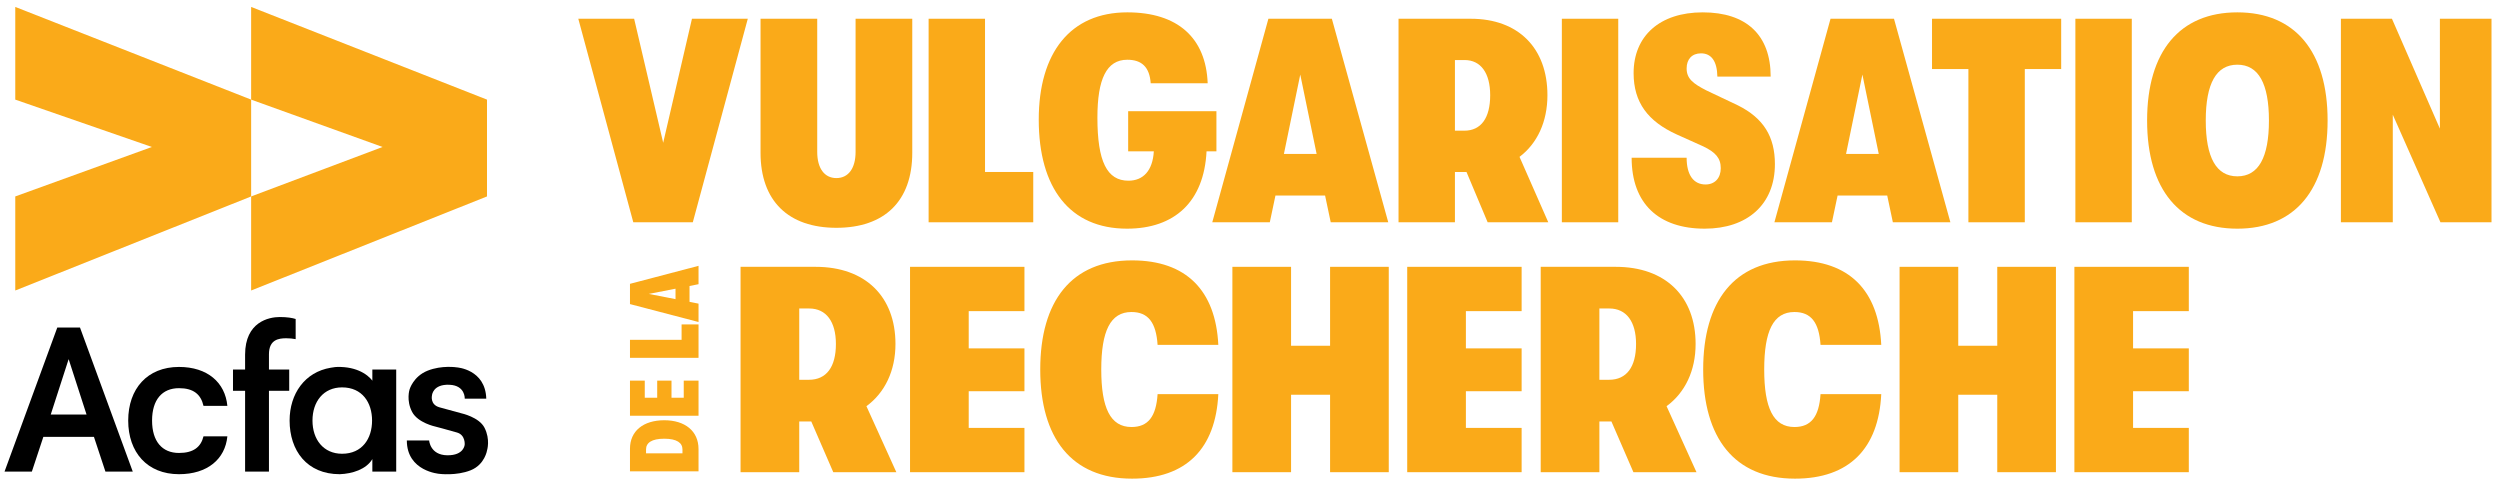
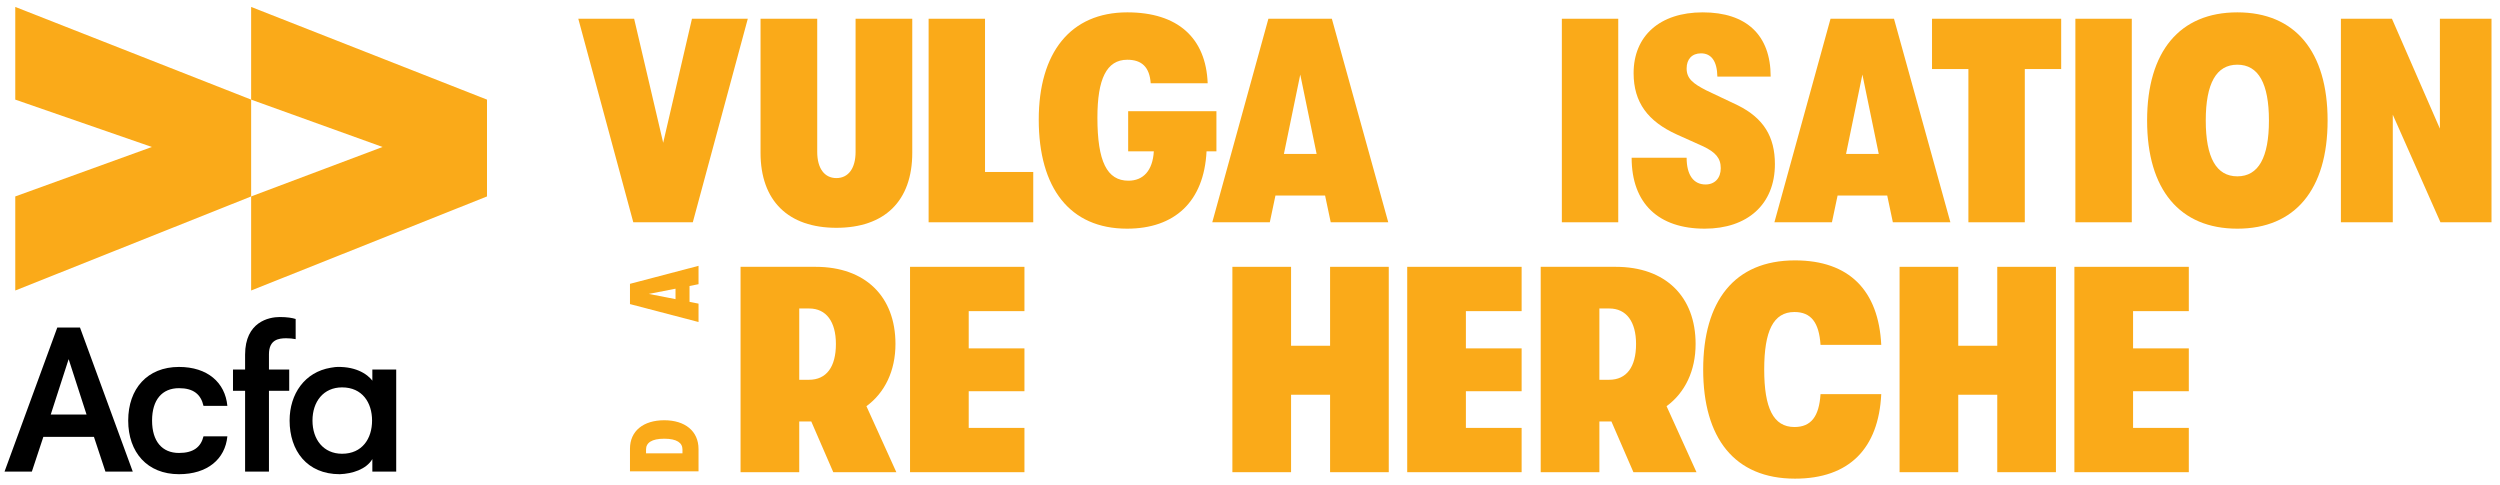
<svg xmlns="http://www.w3.org/2000/svg" width="100%" height="100%" viewBox="0 0 551 107" version="1.1" xml:space="preserve" style="fill-rule:evenodd;clip-rule:evenodd;stroke-linejoin:round;stroke-miterlimit:2;">
  <rect id="Vulgarisation" x="0" y="0.538" width="550.728" height="105.945" style="fill-opacity:0;" />
  <g>
    <path d="M139.764,4.132l6.403,27.335l6.342,-27.335l12.306,0l-12.12,44.858l-13.116,0l-12.121,-44.858l12.306,0Z" style="fill:#faaa19;fill-rule:nonzero;" />
    <path d="M167.623,33.674l0,-29.542l12.493,0l0,29.35c0,3.653 1.616,5.767 4.226,5.767c2.61,0 4.228,-2.114 4.228,-5.767l0,-29.35l12.493,0l0,29.542c0,10.638 -6.091,16.534 -16.721,16.534c-10.629,0 -16.719,-5.96 -16.719,-16.534Z" style="fill:#faaa19;fill-rule:nonzero;" />
    <path d="M217.098,4.132l0,33.772l10.63,0l0,11.086l-23.062,0l0,-44.858l12.432,0Z" style="fill:#faaa19;fill-rule:nonzero;" />
    <path d="M265.923,33.354c-0.56,11.151 -7.086,17.046 -17.529,17.046c-12.618,0 -19.455,-8.971 -19.455,-24.031c0,-14.739 6.962,-23.646 19.518,-23.646c11.126,0 17.342,5.638 17.714,15.636l-12.556,0c-0.248,-3.59 -1.988,-5.191 -5.158,-5.191c-4.6,0 -6.59,4.294 -6.59,12.753c0,9.676 2.114,13.905 6.838,13.905c3.233,0 5.346,-2.178 5.594,-6.472l-5.655,0l0,-8.844l19.454,0l0,8.844l-2.175,0Z" style="fill:#faaa19;fill-rule:nonzero;" />
    <path d="M286.578,16.436l-3.605,17.494l7.211,0l-3.606,-17.494Zm-5.468,26.659l-1.245,5.895l-12.68,0l12.37,-44.858l13.986,0l12.431,44.858l-12.68,0l-1.243,-5.895l-10.939,0Z" style="fill:#faaa19;fill-rule:nonzero;" />
-     <path d="M322.718,28.804c3.729,0 5.718,-2.82 5.718,-7.819c0,-4.87 -2.051,-7.754 -5.657,-7.754l-2.113,0l0,15.573l2.052,0Zm-2.052,9.1l0,11.086l-12.431,0l0,-44.858l15.912,0c10.505,0 16.907,6.473 16.907,16.853c0,5.832 -2.237,10.638 -6.154,13.587l6.341,14.418l-13.364,0l-4.662,-11.086l-2.549,0Z" style="fill:#faaa19;fill-rule:nonzero;" />
    <rect x="344.231" y="4.132" width="12.431" height="44.858" style="fill:#faaa19;" />
    <path d="M359.613,34.764l12.12,0c0,3.844 1.555,5.895 4.165,5.895c2.051,0 3.357,-1.41 3.357,-3.589c0,-2.242 -1.181,-3.523 -3.855,-4.806l-5.843,-2.627c-6.339,-2.884 -9.51,-7.049 -9.51,-13.522c0,-8.203 5.781,-13.392 15.23,-13.392c9.633,0 14.979,4.998 14.979,14.161l-11.747,0c-0.062,-3.46 -1.369,-5.126 -3.606,-5.126c-1.988,0 -3.17,1.282 -3.17,3.332c0,2.242 1.43,3.332 4.29,4.807l7.023,3.332c5.657,2.819 8.144,6.921 8.144,12.944c0,8.908 -6.093,14.227 -15.478,14.227c-10.133,0 -16.099,-5.511 -16.099,-15.636Z" style="fill:#faaa19;fill-rule:nonzero;" />
    <path d="M410.472,16.436l-3.605,17.494l7.211,0l-3.606,-17.494Zm-5.468,26.659l-1.245,5.895l-12.68,0l12.37,-44.858l13.986,0l12.43,44.858l-12.679,0l-1.244,-5.895l-10.938,0Z" style="fill:#faaa19;fill-rule:nonzero;" />
    <path d="M425.817,15.218l0,-11.086l28.467,0l0,11.086l-8.018,0l0,33.772l-12.431,0l0,-33.772l-8.018,0Z" style="fill:#faaa19;fill-rule:nonzero;" />
    <rect x="457.414" y="4.132" width="12.431" height="44.858" style="fill:#faaa19;" />
    <path d="M500.074,26.561c0,-8.139 -2.3,-12.303 -6.961,-12.303c-4.663,0 -6.963,4.164 -6.963,12.303c0,8.138 2.3,12.304 6.963,12.304c4.661,0 6.961,-4.166 6.961,-12.304Zm-26.852,0c0,-15.252 7.21,-23.838 19.891,-23.838c12.679,0 19.89,8.586 19.89,23.838c0,15.251 -7.211,23.839 -19.89,23.839c-12.681,0 -19.891,-8.588 -19.891,-23.839Z" style="fill:#faaa19;fill-rule:nonzero;" />
    <path d="M527.185,4.132l10.567,24.224l0,-24.224l11.377,0l0,44.858l-11.253,0l-10.505,-23.711l0,23.711l-11.436,0l0,-44.858l11.25,0Z" style="fill:#faaa19;fill-rule:nonzero;" />
-     <path d="M229.269,81.441c0,-15.066 6.853,-24.053 20.237,-24.053c11.962,0 18.428,6.659 19.01,18.621l-13.384,0c-0.323,-4.914 -2.069,-7.242 -5.755,-7.242c-4.655,0 -6.66,4.203 -6.66,12.674c0,8.469 2.005,12.673 6.66,12.673c3.686,0 5.432,-2.328 5.755,-7.242l13.384,0c-0.582,11.962 -7.048,18.623 -19.01,18.623c-13.384,0 -20.237,-8.989 -20.237,-24.054Z" style="fill:#faaa19;fill-rule:nonzero;" />
    <path d="M284.551,58.809l0,17.394l8.599,0l0,-17.394l12.932,0l0,45.262l-12.932,0l0,-17.07l-8.599,0l0,17.07l-12.933,0l0,-45.262l12.933,0Z" style="fill:#faaa19;fill-rule:nonzero;" />
    <path d="M335.366,58.809l0,9.765l-12.284,0l0,8.211l12.284,0l0,9.44l-12.284,0l0,8.084l12.284,0l0,9.762l-25.217,0l0,-45.262l25.217,0Z" style="fill:#faaa19;fill-rule:nonzero;" />
    <path d="M354.638,83.704c3.879,0 5.949,-2.846 5.949,-7.889c0,-4.914 -2.134,-7.824 -5.885,-7.824l-2.198,0l0,15.713l2.134,0Zm-2.134,9.182l0,11.185l-12.932,0l0,-45.262l16.552,0c10.929,0 17.588,6.532 17.588,17.006c0,5.885 -2.328,10.734 -6.401,13.709l6.595,14.547l-13.901,0l-4.851,-11.185l-2.65,0Z" style="fill:#faaa19;fill-rule:nonzero;" />
    <path d="M375.382,81.441c0,-15.066 6.853,-24.053 20.237,-24.053c11.962,0 18.428,6.659 19.01,18.621l-13.384,0c-0.323,-4.914 -2.07,-7.242 -5.756,-7.242c-4.654,0 -6.658,4.203 -6.658,12.674c0,8.469 2.004,12.673 6.658,12.673c3.686,0 5.433,-2.328 5.756,-7.242l13.384,0c-0.582,11.962 -7.048,18.623 -19.01,18.623c-13.384,0 -20.237,-8.989 -20.237,-24.054Z" style="fill:#faaa19;fill-rule:nonzero;" />
    <path d="M431.598,58.809l0,17.394l8.599,0l0,-17.394l12.931,0l0,45.262l-12.931,0l0,-17.07l-8.599,0l0,17.07l-12.933,0l0,-45.262l12.933,0Z" style="fill:#faaa19;fill-rule:nonzero;" />
    <path d="M482.413,58.809l0,9.765l-12.285,0l0,8.211l12.285,0l0,9.44l-12.285,0l0,8.084l12.285,0l0,9.762l-25.217,0l0,-45.262l25.217,0Z" style="fill:#faaa19;fill-rule:nonzero;" />
    <path d="M146.401,96.692c-2.783,0 -4.013,0.912 -4.013,2.362l0,0.853l8.027,0l0,-0.853c0,-1.45 -1.23,-2.362 -4.014,-2.362Zm-7.554,2.204c0,-3.91 2.956,-6.273 7.554,-6.273c4.575,0 7.555,2.381 7.555,6.351l0,4.903l-15.109,0l0,-4.981Z" style="fill:#faaa19;fill-rule:nonzero;" />
-     <path d="M138.847,83.891l3.258,0l0,3.77l2.742,0l0,-3.77l3.152,0l0,3.77l2.697,0l0,-3.77l3.26,0l0,7.739l-15.109,0l0,-7.739Z" style="fill:#faaa19;fill-rule:nonzero;" />
-     <path d="M138.847,74.896l11.375,0l0,-3.395l3.734,0l0,7.364l-15.109,0l0,-3.969Z" style="fill:#faaa19;fill-rule:nonzero;" />
    <path d="M142.991,64.78l5.893,1.151l0,-2.302l-5.893,1.151Zm8.979,1.745l1.986,0.399l0,4.048l-15.109,-3.951l0,-4.466l15.109,-3.967l0,4.048l-1.986,0.396l0,3.493Z" style="fill:#faaa19;fill-rule:nonzero;" />
    <path d="M178.286,83.704c3.878,0 5.948,-2.846 5.948,-7.889c0,-4.914 -2.133,-7.824 -5.884,-7.824l-2.198,0l0,15.713l2.134,0Zm-2.134,9.182l0,11.185l-12.933,0l0,-45.262l16.554,0c10.928,0 17.587,6.532 17.587,17.006c0,5.885 -2.329,10.734 -6.401,13.709l6.595,14.547l-13.901,0l-4.851,-11.185l-2.65,0Z" style="fill:#faaa19;fill-rule:nonzero;" />
    <path d="M225.789,58.809l0,9.765l-12.285,0l0,8.211l12.285,0l0,9.44l-12.285,0l0,8.084l12.285,0l0,9.762l-25.217,0l0,-45.262l25.217,0Z" style="fill:#faaa19;fill-rule:nonzero;" />
    <path d="M39.449,85.553c3.185,0 4.825,1.35 5.404,3.907l5.259,0c-0.483,-5.162 -4.39,-8.587 -10.663,-8.587c-6.995,0 -11.193,4.825 -11.193,11.819c0,6.997 4.198,11.821 11.193,11.821c6.273,0 10.18,-3.329 10.663,-8.347l-5.259,0c-0.579,2.364 -2.219,3.667 -5.404,3.667c-3.714,0 -5.933,-2.557 -5.933,-7.141c0,-4.583 2.219,-7.139 5.933,-7.139Z" style="fill-rule:nonzero;" />
    <path d="M59.277,78.075c0,-3.281 2.22,-3.522 3.812,-3.522c0.772,0 1.348,0.063 2.074,0.193l0,-4.439c-0.723,-0.241 -1.882,-0.434 -3.521,-0.434c-2.365,0 -7.624,1.061 -7.624,8.298l0,3.281l-2.667,0l0,4.679l2.667,0l0,17.803l5.259,0l0,-17.803l4.466,0l0,-4.679l-4.466,0l0,-3.377Z" style="fill-rule:nonzero;" />
    <path d="M75.391,100.007c-4.075,0 -6.519,-3.114 -6.519,-7.315c0,-4.2 2.444,-7.313 6.519,-7.313c4.457,0 6.613,3.36 6.613,7.313c0,3.955 -2.156,7.315 -6.613,7.315Zm6.675,-18.555l0,2.461c0,0 -0.591,-0.92 -2.034,-1.748c-1.118,-0.642 -2.748,-1.23 -5.009,-1.292c-0.835,-0.023 -1.54,0.046 -2.136,0.176c-5.704,0.953 -9.057,5.738 -9.057,11.643c0,6.61 3.811,11.821 11.048,11.821c2.768,-0.101 5.838,-1.062 7.188,-3.33l0,2.751l5.259,0l0,-22.482l-5.259,0Z" style="fill-rule:nonzero;" />
-     <path d="M89.666,97.075c0,6.849 7.197,7.364 7.197,7.364c0,0 3.695,0.475 6.858,-0.783c3.161,-1.259 3.636,-4.442 3.636,-4.442c0,0 0.741,-2.357 -0.568,-4.936c-1.192,-2.351 -5.1,-3.187 -5.1,-3.187c0,0 -2.156,-0.591 -4.797,-1.31c-2.185,-0.594 -1.681,-2.645 -1.681,-2.645c0,0 0.153,-2.494 3.861,-2.333c3.504,0.151 3.359,3.047 3.359,3.047l0,0.021l4.743,0c-0.175,-6.49 -6.47,-6.898 -6.47,-6.898c0,0 -3.303,-0.54 -6.465,0.727c-3.162,1.267 -3.968,4.135 -3.968,4.135c0,0 -0.792,2.398 0.568,4.968c1.271,2.405 5.1,3.21 5.1,3.21c0,0 2.759,0.723 4.797,1.319c1.878,0.55 1.681,2.664 1.681,2.664c0,0 -0.111,2.406 -3.862,2.349c-3.771,-0.057 -3.972,-3.27 -3.972,-3.27l-4.743,0l-0.174,0Z" style="fill-rule:nonzero;" />
    <path d="M15.128,91.364l-3.945,0l3.945,-12.209l3.946,12.209l-3.946,0Zm2.5,-19.179l-2.5,0l-2.5,0l-11.628,31.749l6.023,0l2.531,-7.649l11.148,0l2.532,7.649l6.023,0l-11.629,-31.749Z" style="fill-rule:nonzero;" />
    <path d="M3.365,1.527l0,20.429l30.11,10.437l-30.11,10.9l0,20.734l51.985,-20.734l0,-21.337l-51.985,-20.429Z" style="fill:#faaa19;fill-rule:nonzero;" />
    <path d="M55.35,1.527l0,20.429l28.973,10.437l-28.973,10.9l0,20.734l51.984,-20.734l0,-21.337l-51.984,-20.429Z" style="fill:#faaa19;fill-rule:nonzero;" />
  </g>
</svg>